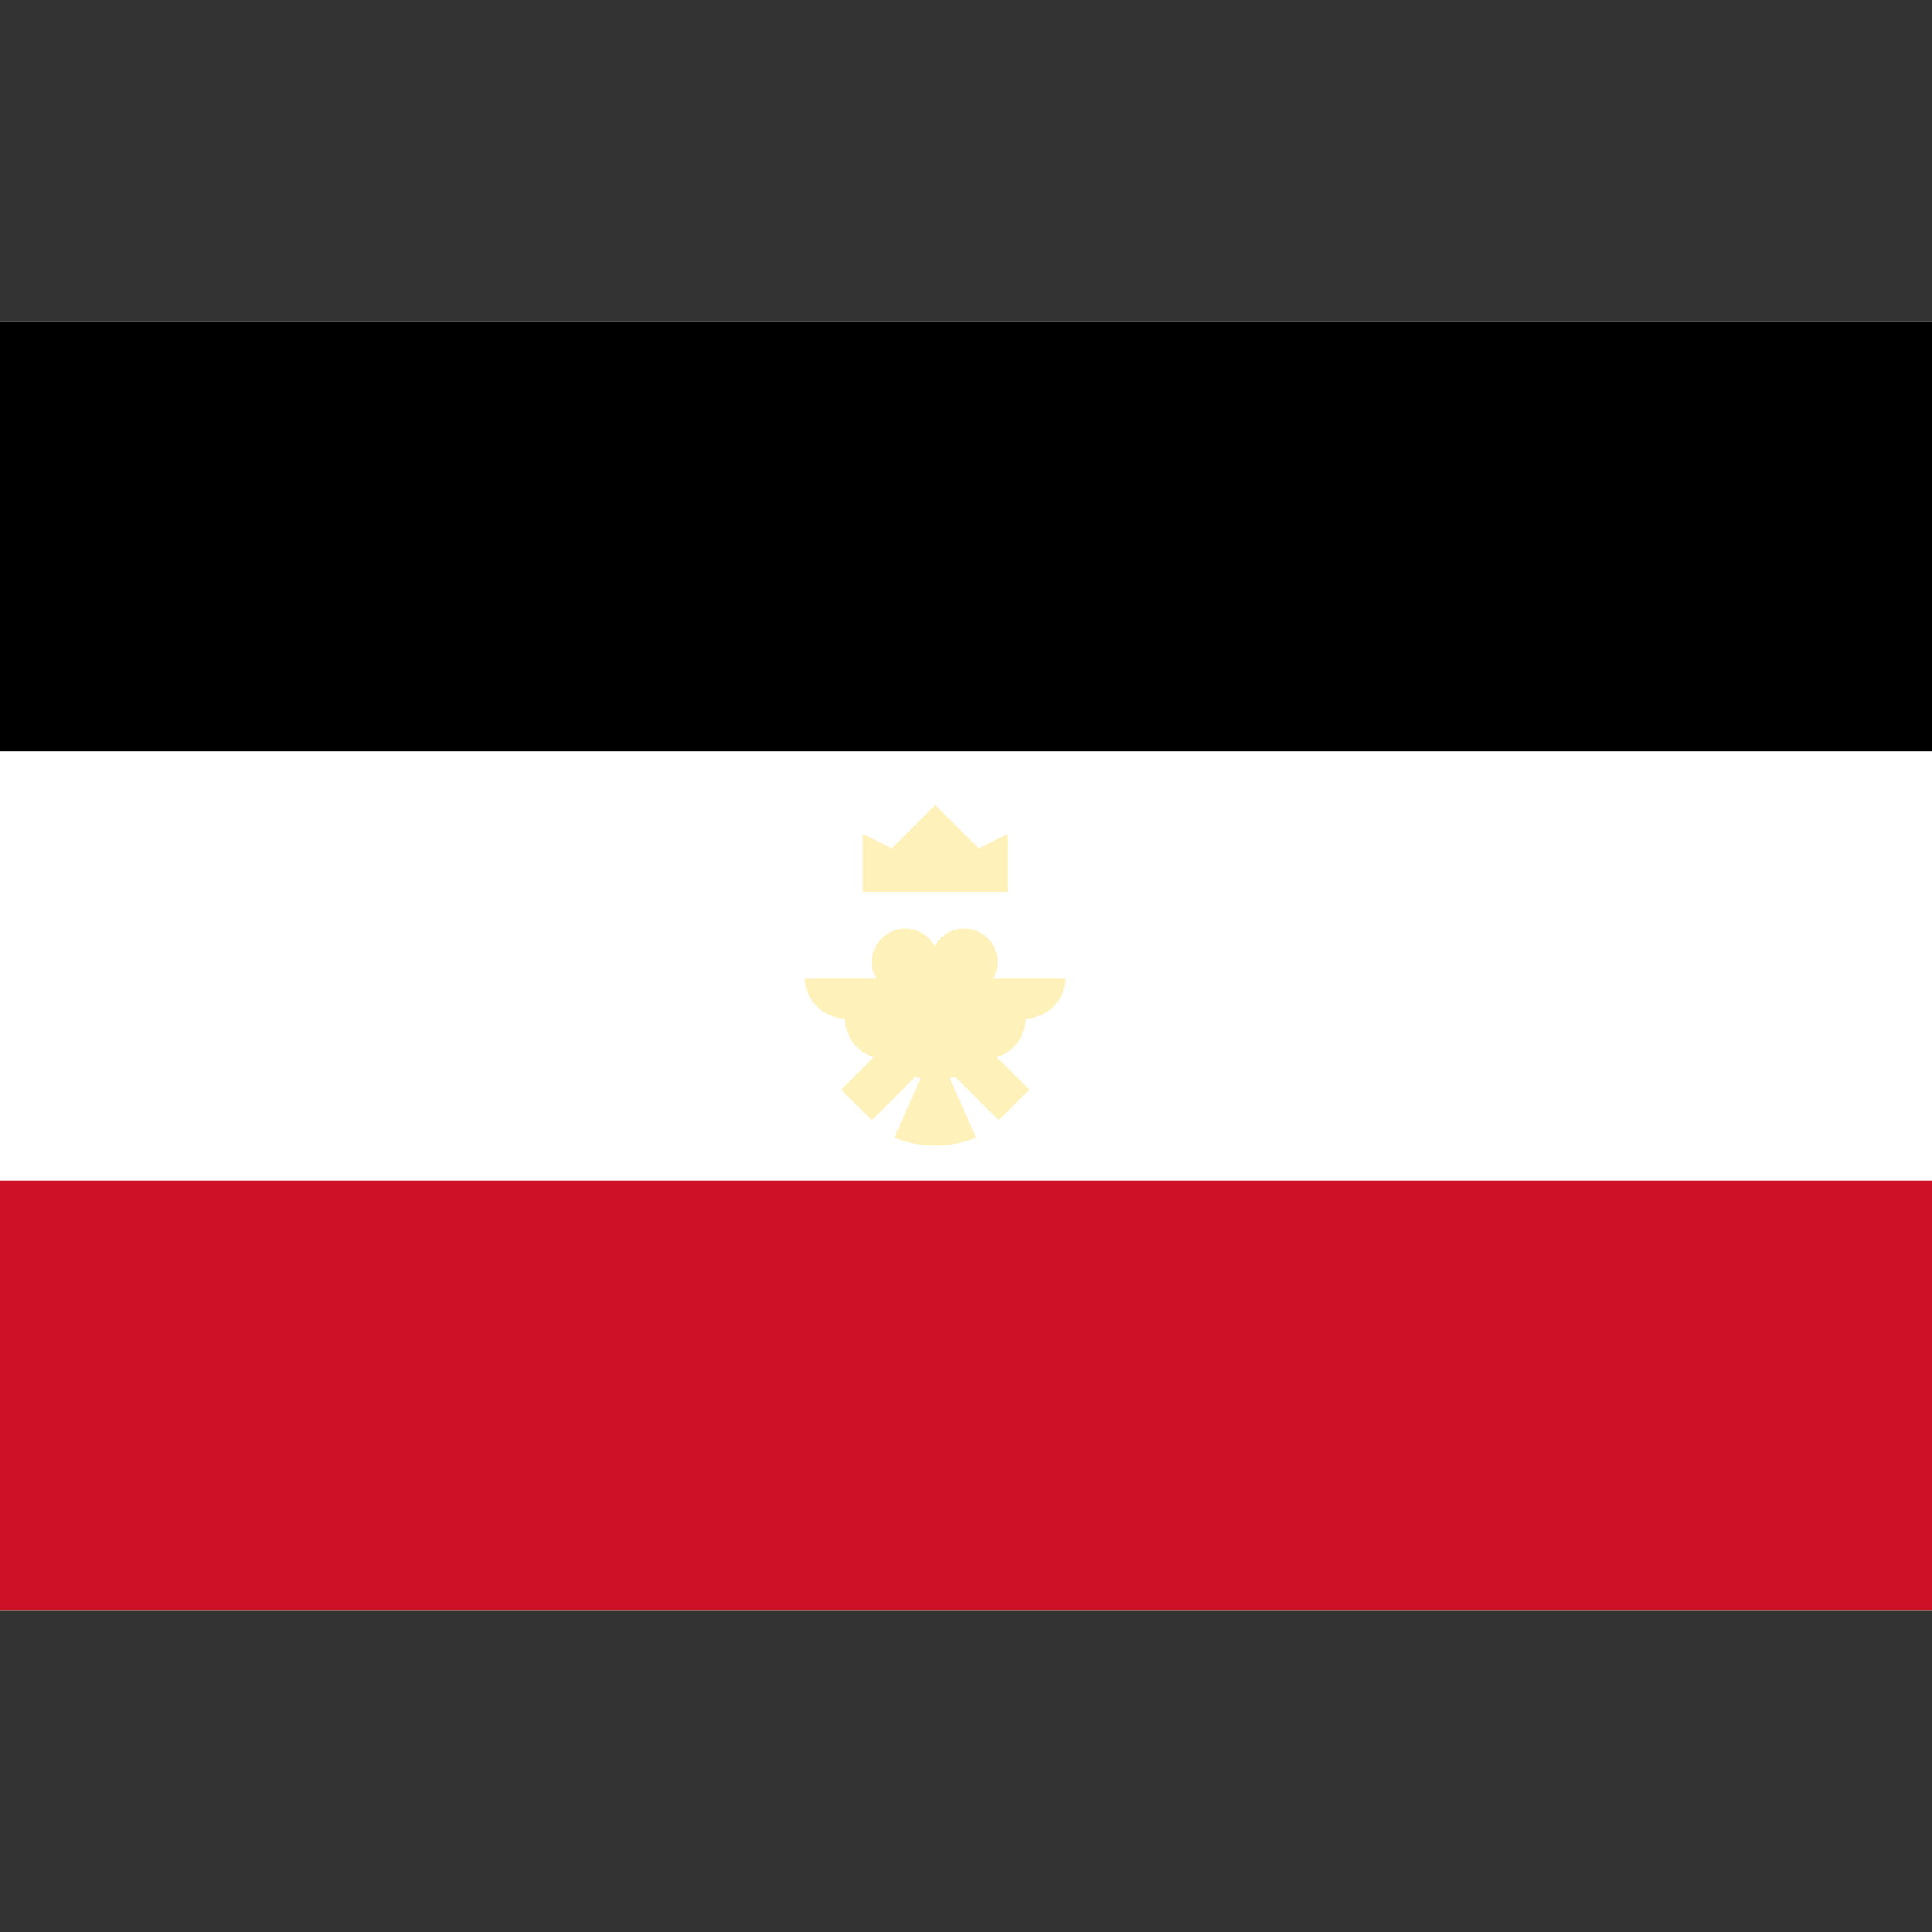
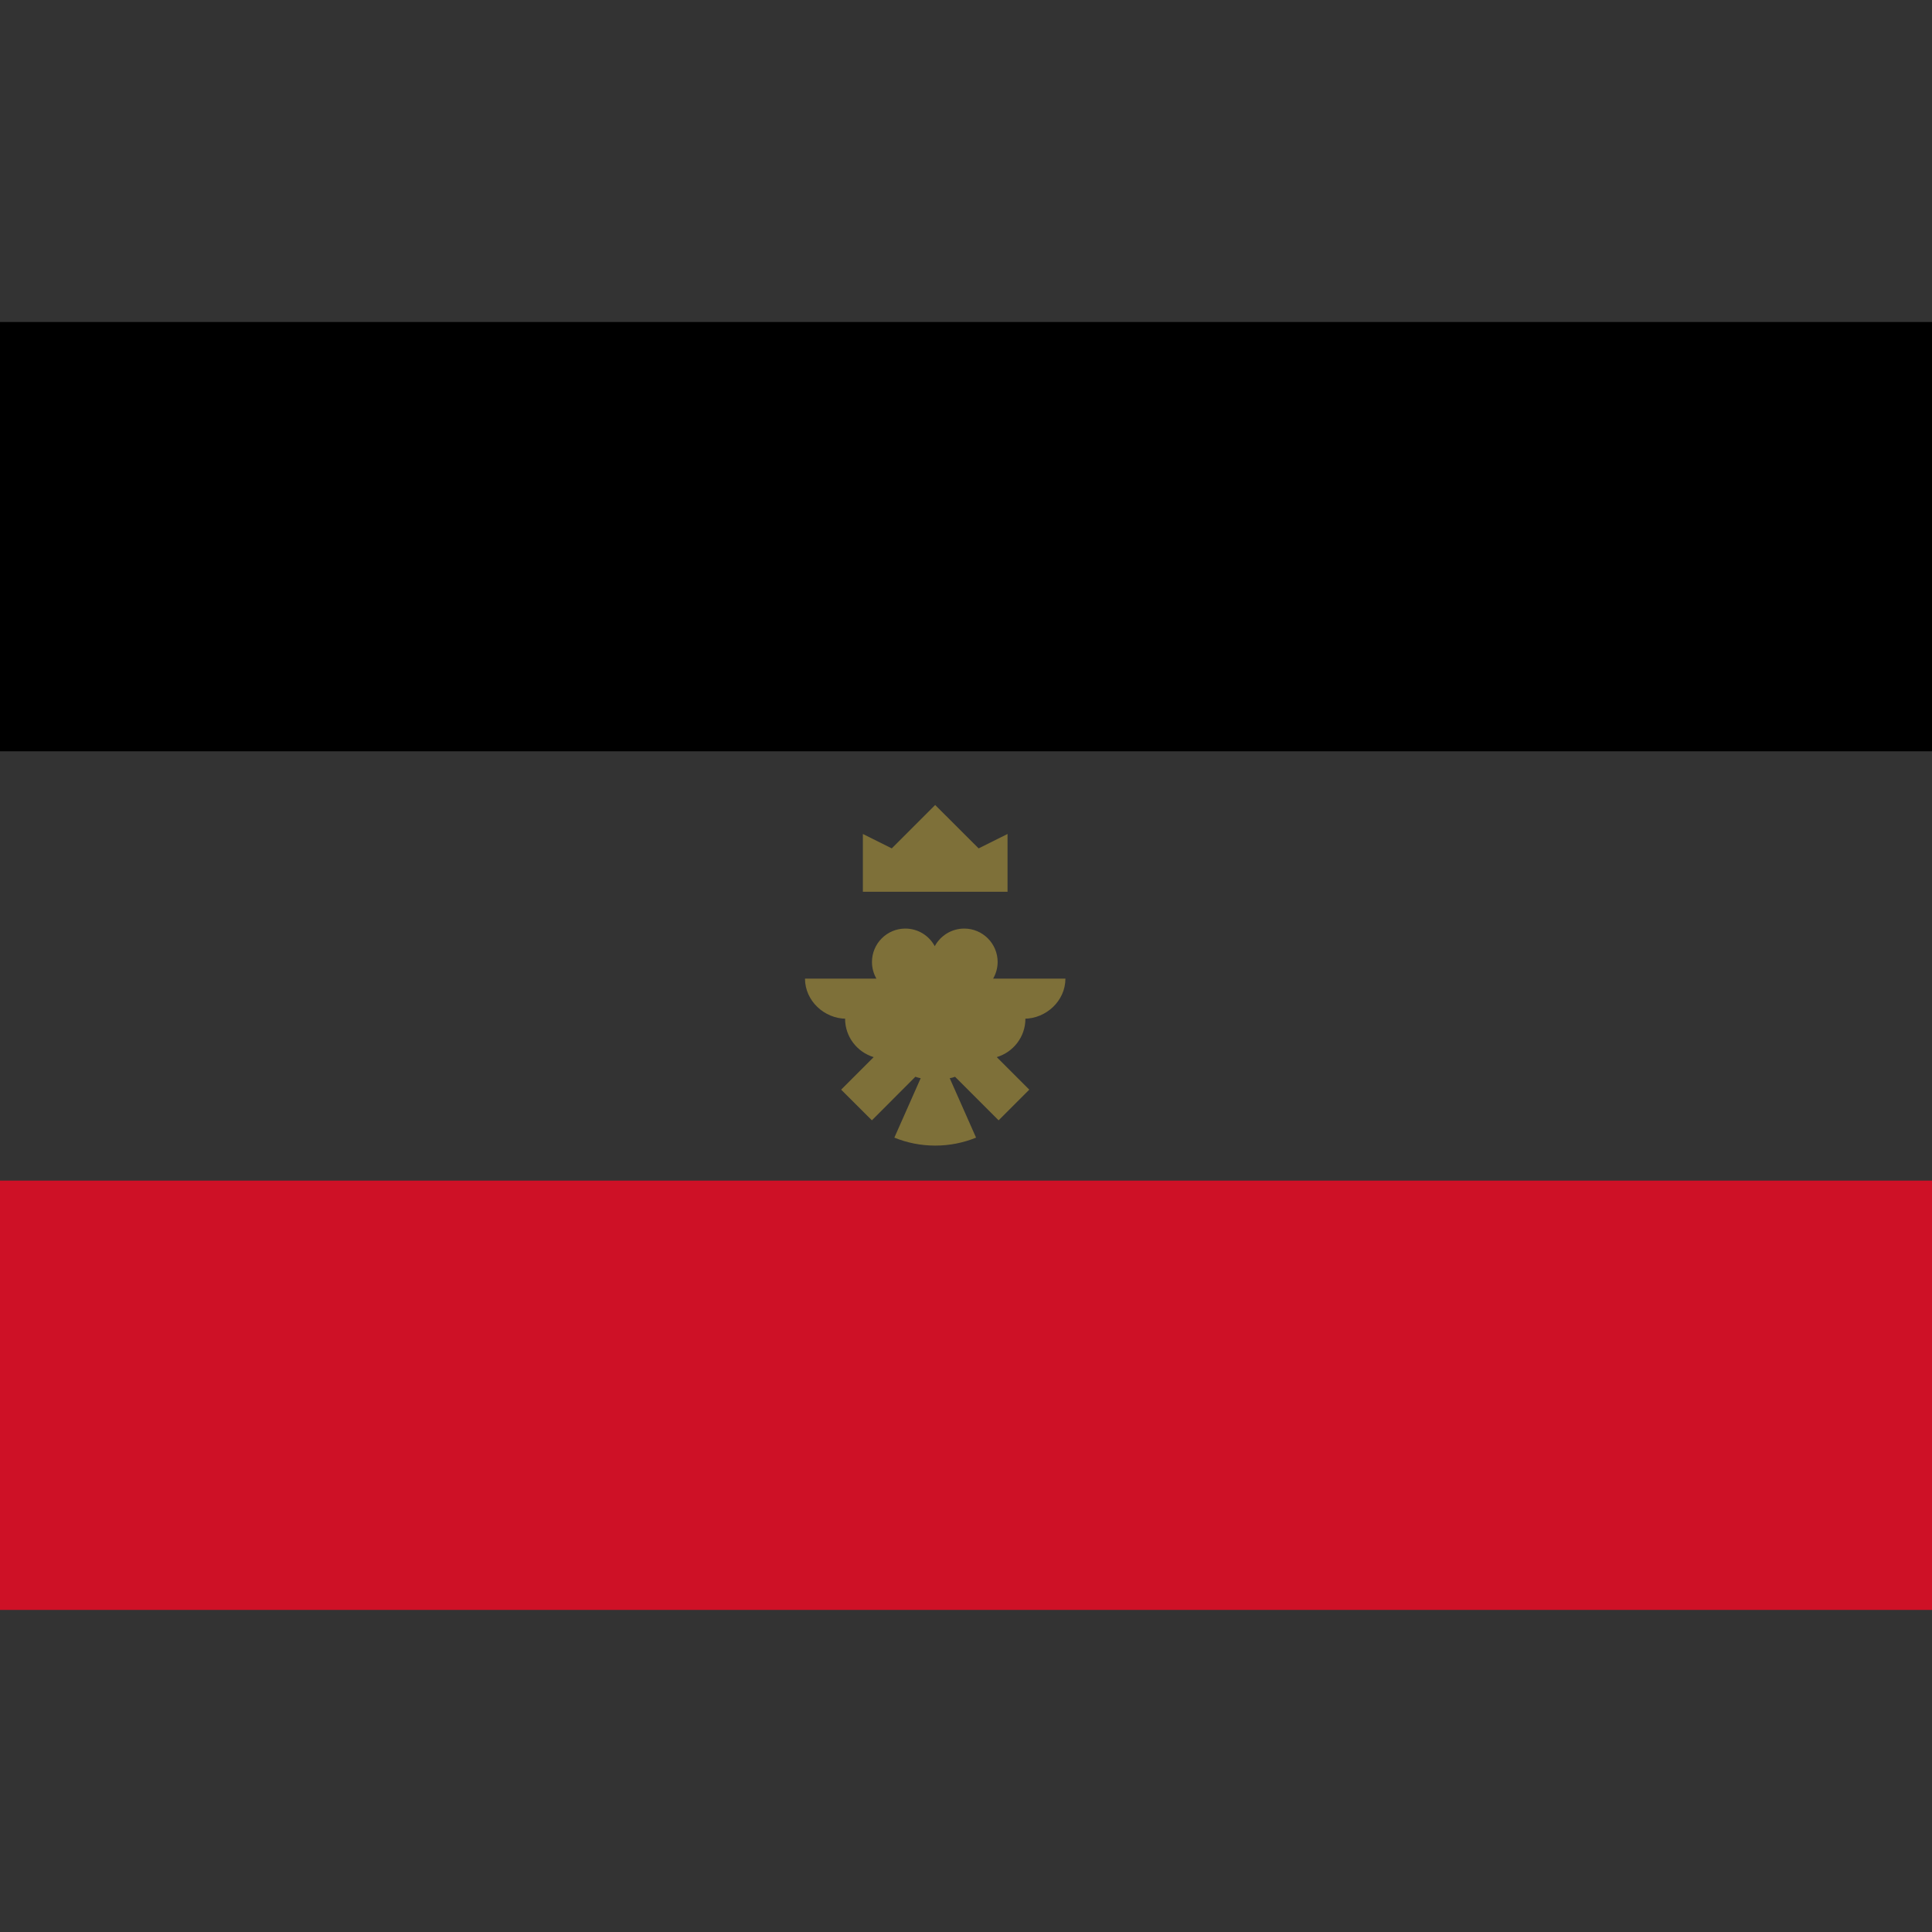
<svg xmlns="http://www.w3.org/2000/svg" width="24" height="24" viewBox="0 0 24 24" fill="none">
  <rect x="0" y="0" width="24" height="24" fill="#333333" stroke="none" />
-   <path d="M24 4H0V20H24V4Z" fill="white" />
  <path d="M24 4H0V9.333H24V4Z" fill="black" />
  <path d="M24 14.666H0V19.999H24V14.666Z" fill="#CE1126" />
  <path d="M10.719 11.078H12.516V10.36L12.157 10.539L11.617 10L11.078 10.539L10.719 10.36V11.078Z" fill="#FFDA44" fill-opacity="0.37" />
  <path d="M13.235 12.157H12.337C12.372 12.096 12.393 12.025 12.393 11.95C12.393 11.721 12.207 11.535 11.978 11.535C11.82 11.535 11.682 11.624 11.612 11.754C11.542 11.624 11.405 11.535 11.246 11.535C11.018 11.535 10.832 11.721 10.832 11.95C10.832 12.025 10.852 12.096 10.887 12.157H10C10 12.432 10.239 12.655 10.514 12.655H10.498C10.498 12.88 10.648 13.07 10.853 13.132L10.449 13.536L10.831 13.917L11.371 13.376C11.393 13.384 11.415 13.39 11.437 13.394L11.11 14.132C11.267 14.196 11.438 14.231 11.618 14.231C11.797 14.231 11.968 14.196 12.125 14.132L11.798 13.394C11.821 13.39 11.843 13.384 11.864 13.376L12.405 13.917L12.786 13.536L12.382 13.132C12.588 13.07 12.738 12.88 12.738 12.655H12.721C12.996 12.655 13.235 12.432 13.235 12.157Z" fill="#FFDA44" fill-opacity="0.37" />
</svg>